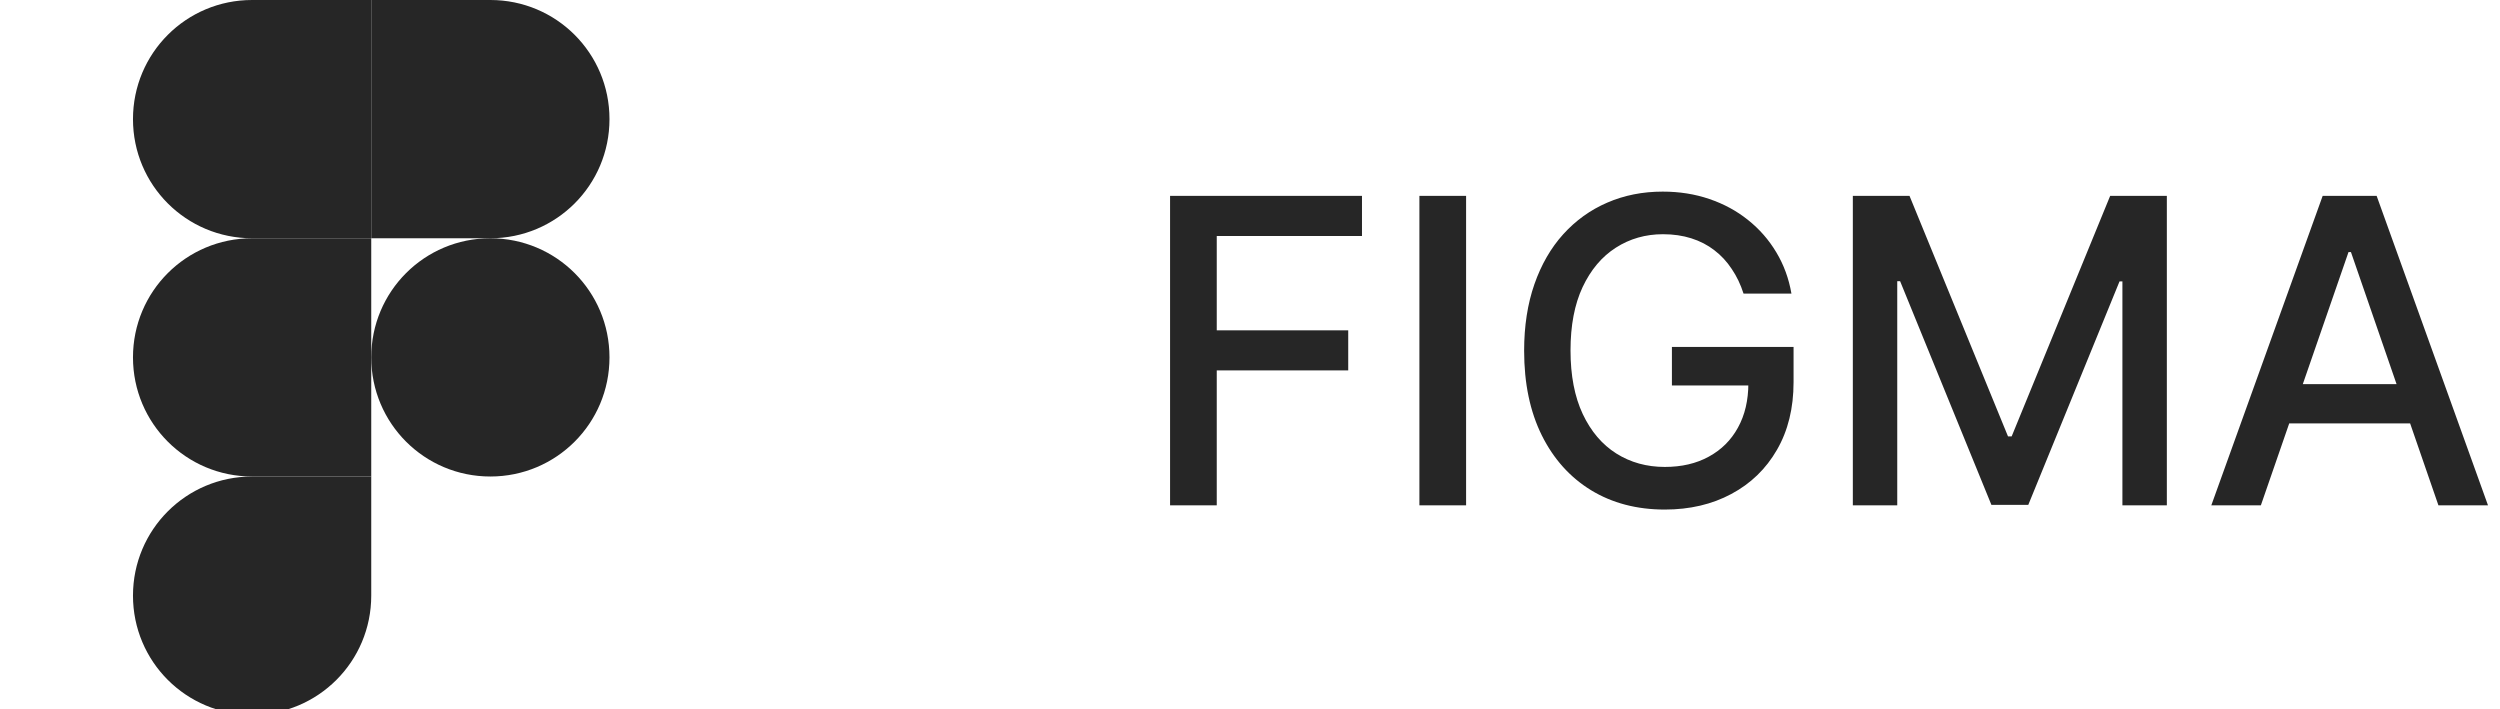
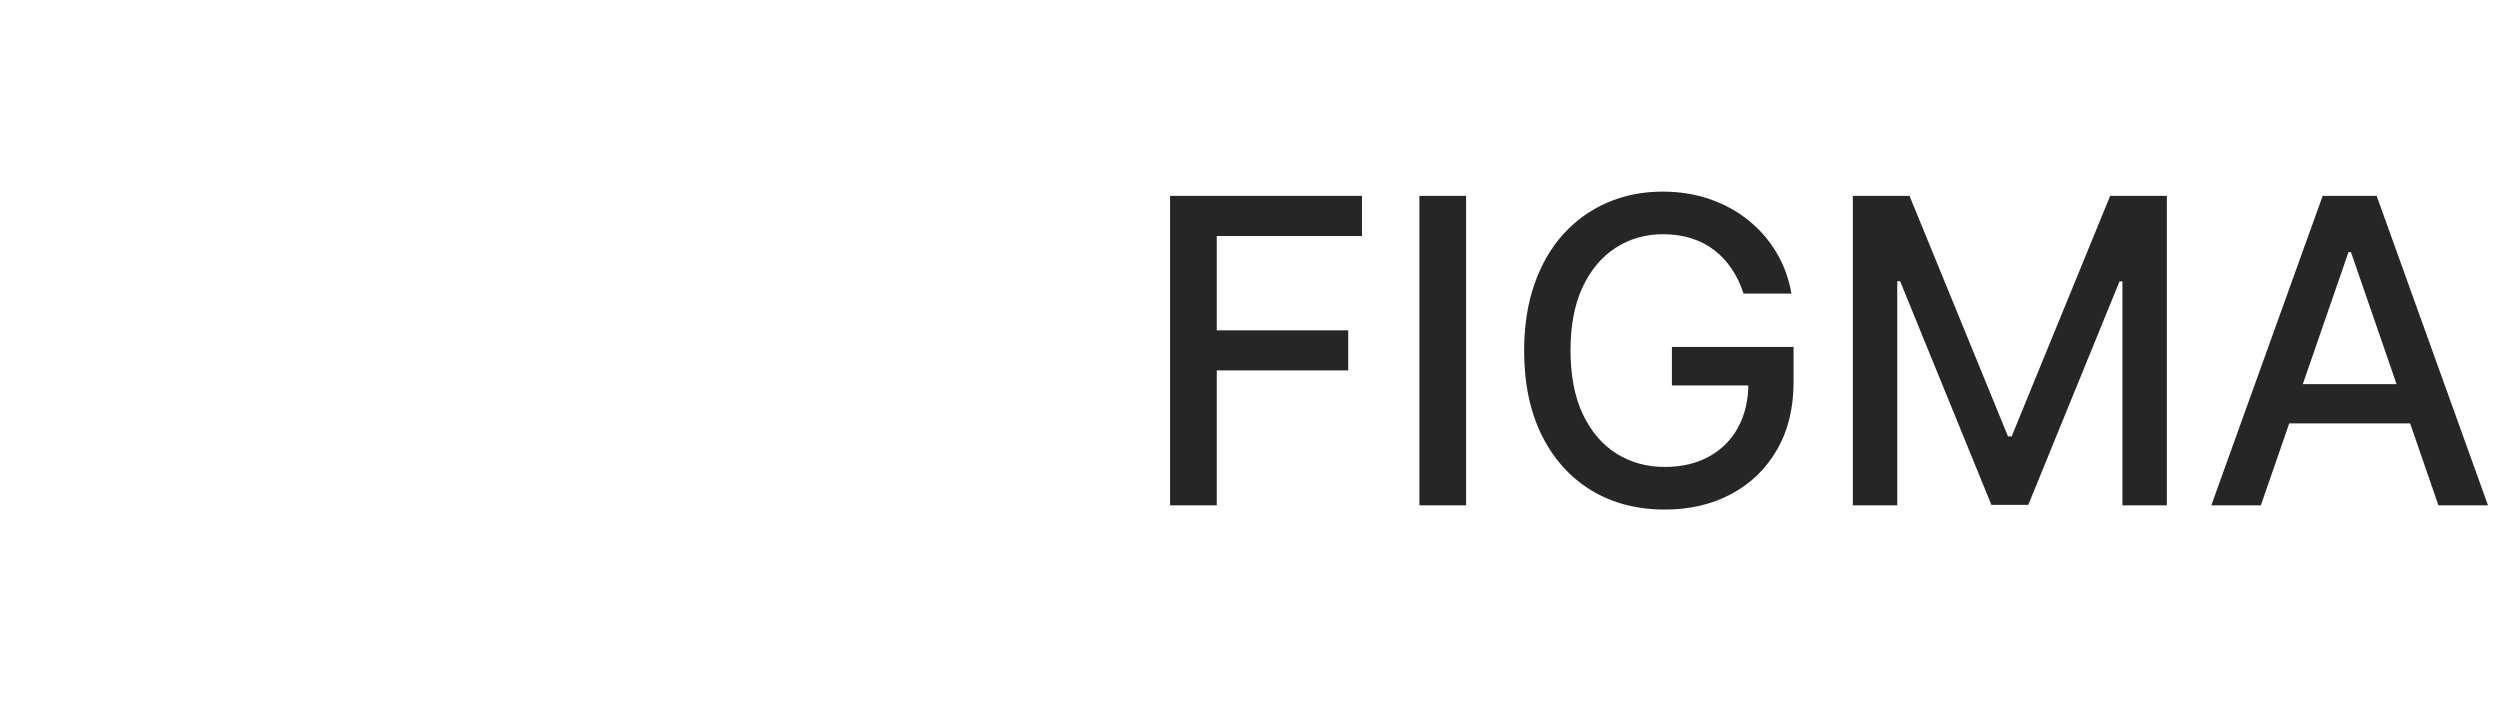
<svg xmlns="http://www.w3.org/2000/svg" width="141" height="40" viewBox="0 0 141 40" fill="none">
  <g clip-path="url(#clip0_292_195)">
    <path d="M14.219 40.312C17.938 40.312 20.938 37.312 20.938 33.594V26.875H14.219C10.5 26.875 7.5 29.875 7.5 33.594C7.5 37.312 10.5 40.312 14.219 40.312Z" fill="#262626" />
    <path d="M7.5 20.156C7.5 16.438 10.5 13.438 14.219 13.438H20.938V26.875H14.219C10.5 26.875 7.5 23.875 7.5 20.156Z" fill="#262626" />
    <path d="M7.5 6.719C7.5 3 10.5 0 14.219 0H20.938V13.438H14.219C10.5 13.438 7.5 10.438 7.5 6.719Z" fill="#262626" />
    <path d="M20.938 0H27.656C31.375 0 34.375 3 34.375 6.719C34.375 10.438 31.375 13.438 27.656 13.438H20.938V0Z" fill="#262626" />
    <path d="M34.375 20.156C34.375 23.875 31.375 26.875 27.656 26.875C23.938 26.875 20.938 23.875 20.938 20.156C20.938 16.438 23.938 13.438 27.656 13.438C31.375 13.438 34.375 16.438 34.375 20.156Z" fill="#262626" />
  </g>
  <path d="M65.992 28.5V11.046H76.816V13.312H68.625V18.631H76.04V20.889H68.625V28.5H65.992ZM82.688 11.046V28.5H80.054V11.046H82.688ZM98.336 16.56C98.171 16.043 97.949 15.579 97.671 15.171C97.398 14.756 97.071 14.403 96.691 14.114C96.31 13.818 95.875 13.594 95.387 13.44C94.904 13.287 94.373 13.21 93.793 13.21C92.81 13.21 91.924 13.463 91.134 13.969C90.344 14.474 89.719 15.216 89.259 16.193C88.804 17.165 88.577 18.355 88.577 19.764C88.577 21.179 88.807 22.375 89.267 23.352C89.728 24.329 90.358 25.071 91.159 25.577C91.961 26.082 92.873 26.335 93.895 26.335C94.844 26.335 95.671 26.142 96.375 25.756C97.086 25.369 97.634 24.824 98.02 24.119C98.412 23.409 98.608 22.574 98.608 21.614L99.29 21.741H94.296V19.568H101.157V21.554C101.157 23.02 100.844 24.293 100.219 25.372C99.6 26.446 98.742 27.276 97.645 27.861C96.554 28.446 95.304 28.739 93.895 28.739C92.316 28.739 90.929 28.375 89.736 27.648C88.549 26.921 87.623 25.889 86.958 24.554C86.293 23.213 85.961 21.622 85.961 19.781C85.961 18.389 86.154 17.139 86.54 16.031C86.927 14.923 87.469 13.983 88.168 13.21C88.873 12.432 89.699 11.838 90.648 11.429C91.603 11.014 92.645 10.807 93.776 10.807C94.719 10.807 95.597 10.946 96.409 11.224C97.228 11.503 97.955 11.898 98.591 12.409C99.233 12.921 99.765 13.528 100.185 14.233C100.605 14.932 100.89 15.707 101.037 16.56H98.336ZM104.5 11.046H107.696L113.252 24.614H113.457L119.014 11.046H122.21V28.5H119.704V15.869H119.542L114.395 28.474H112.315L107.167 15.861H107.005V28.5H104.5V11.046ZM127.513 28.5H124.718L130.999 11.046H134.042L140.323 28.5H137.527L132.593 14.216H132.456L127.513 28.5ZM127.982 21.665H137.05V23.881H127.982V21.665Z" fill="#262626" />
  <defs>
    <clipPath id="clip0_292_195">
-       <rect width="40" height="40" fill="white" />
-     </clipPath>
+       </clipPath>
  </defs>
</svg>